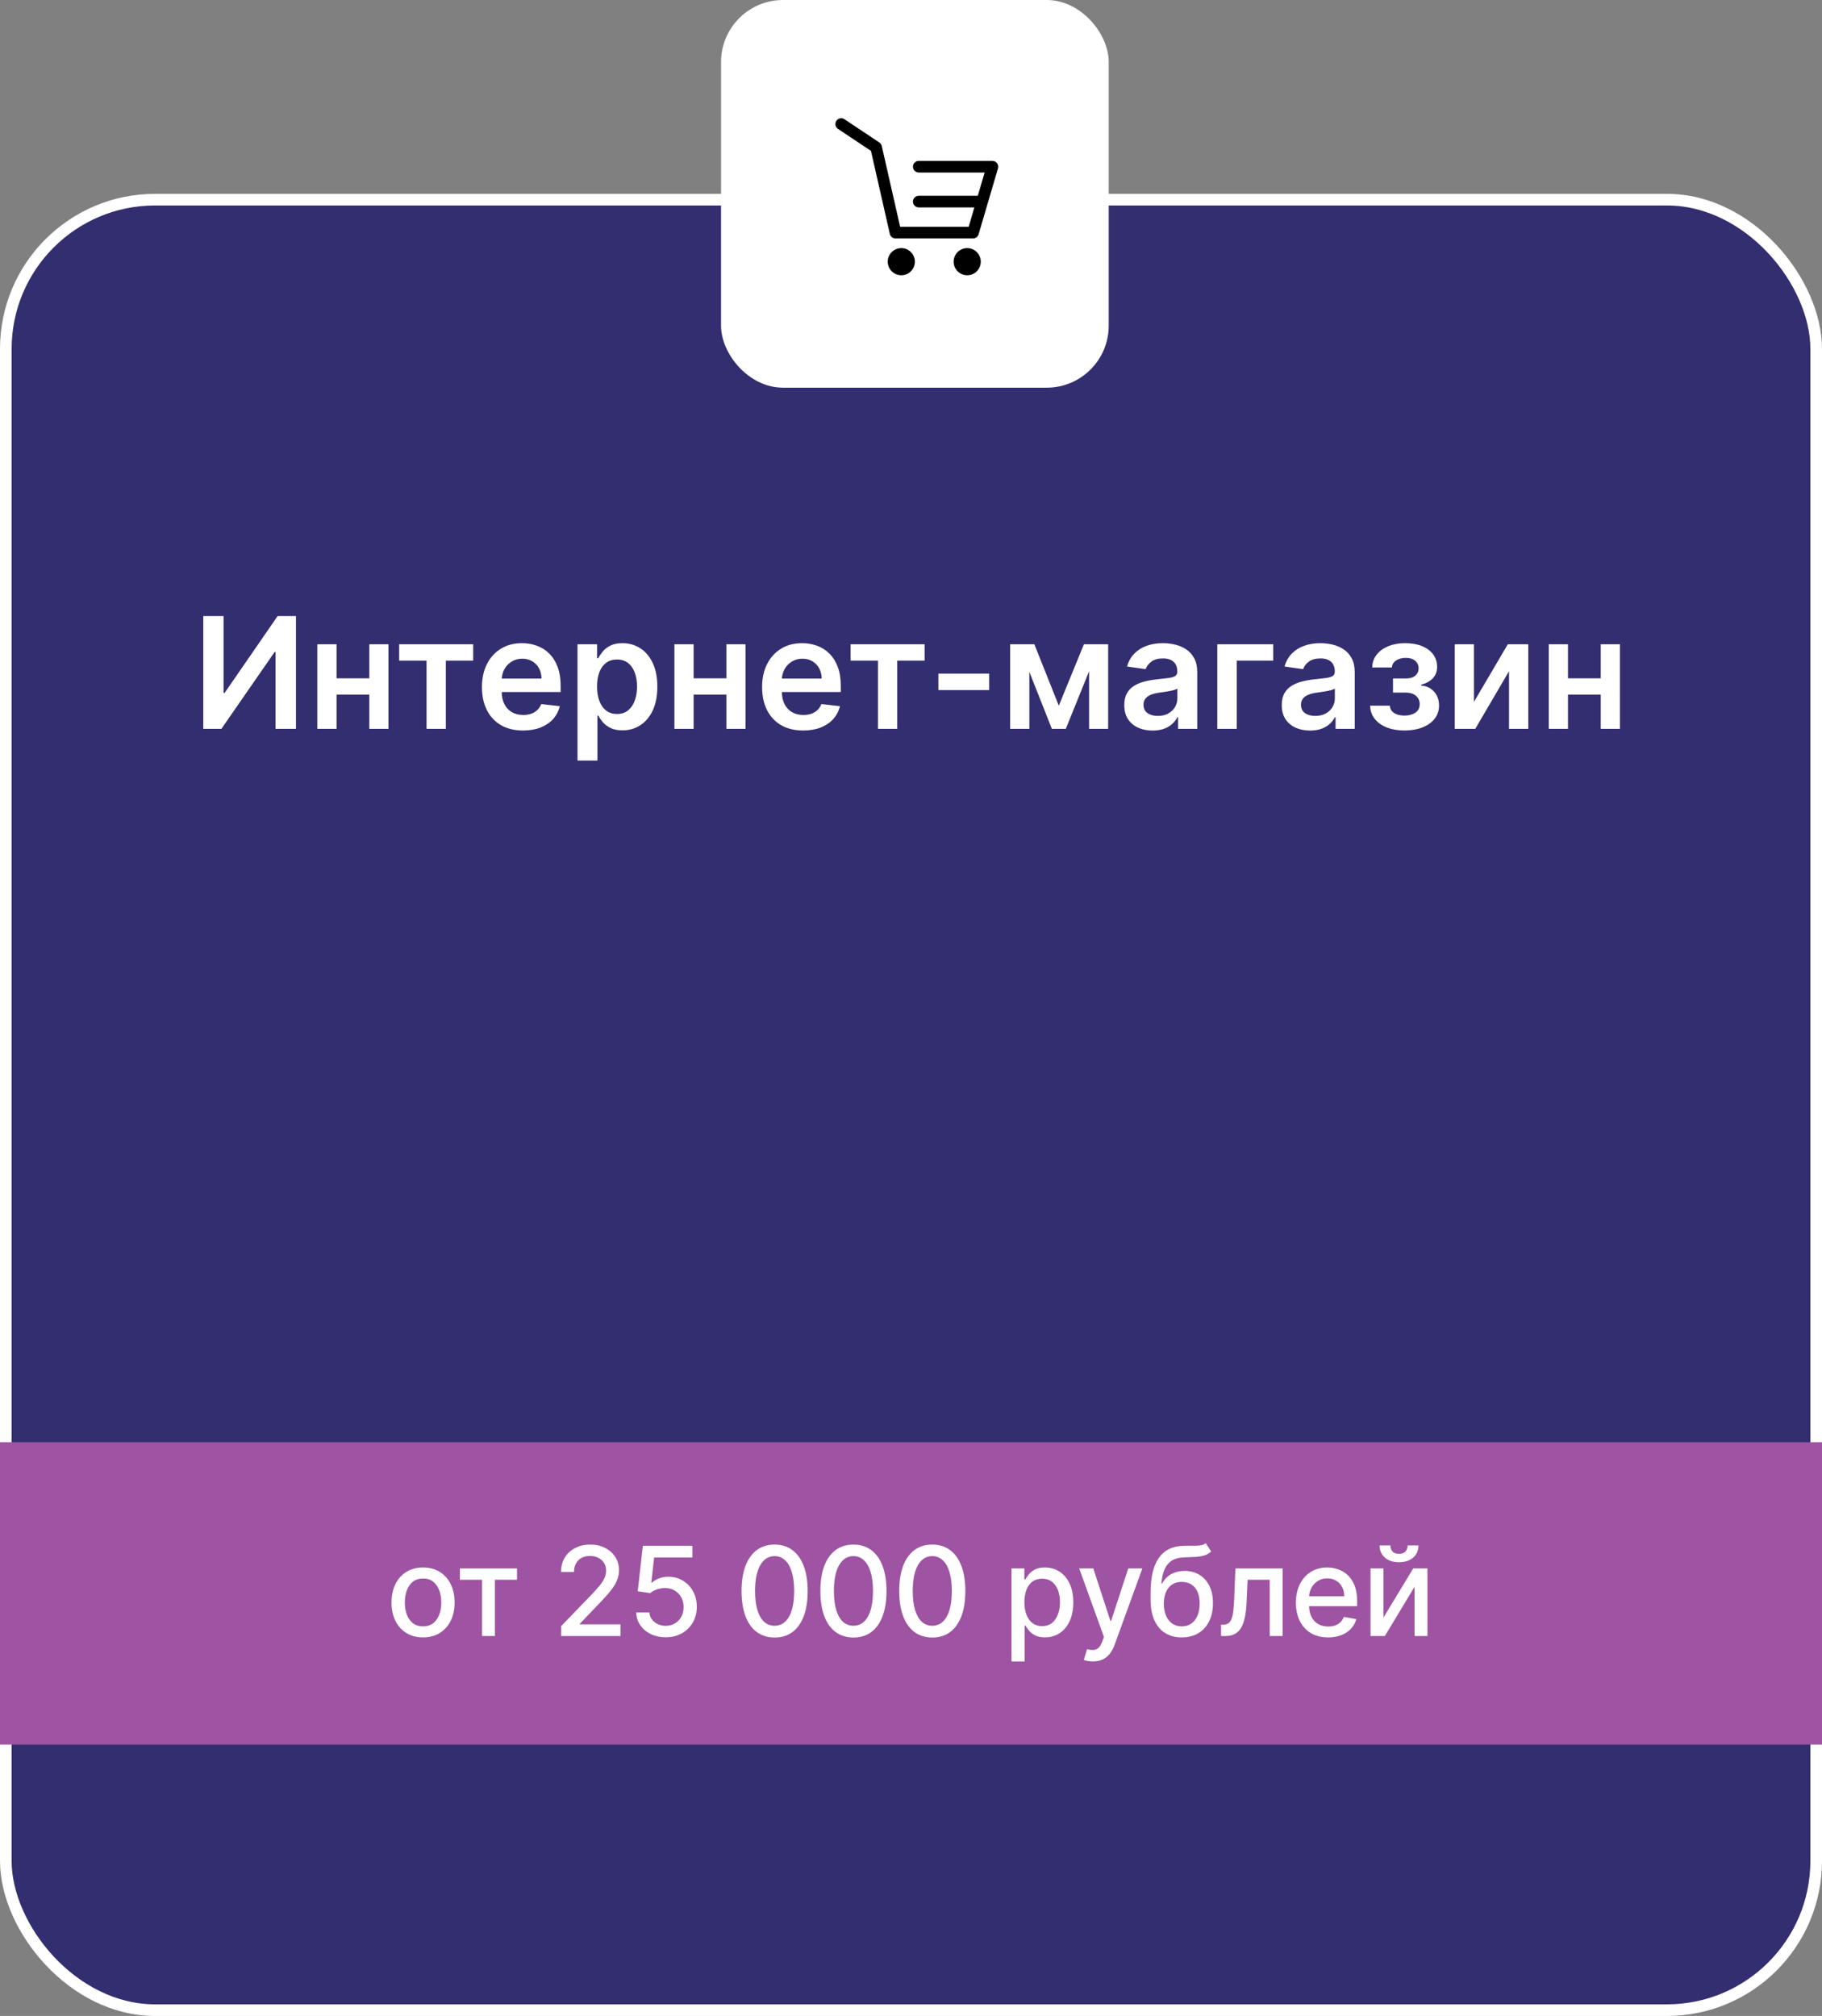
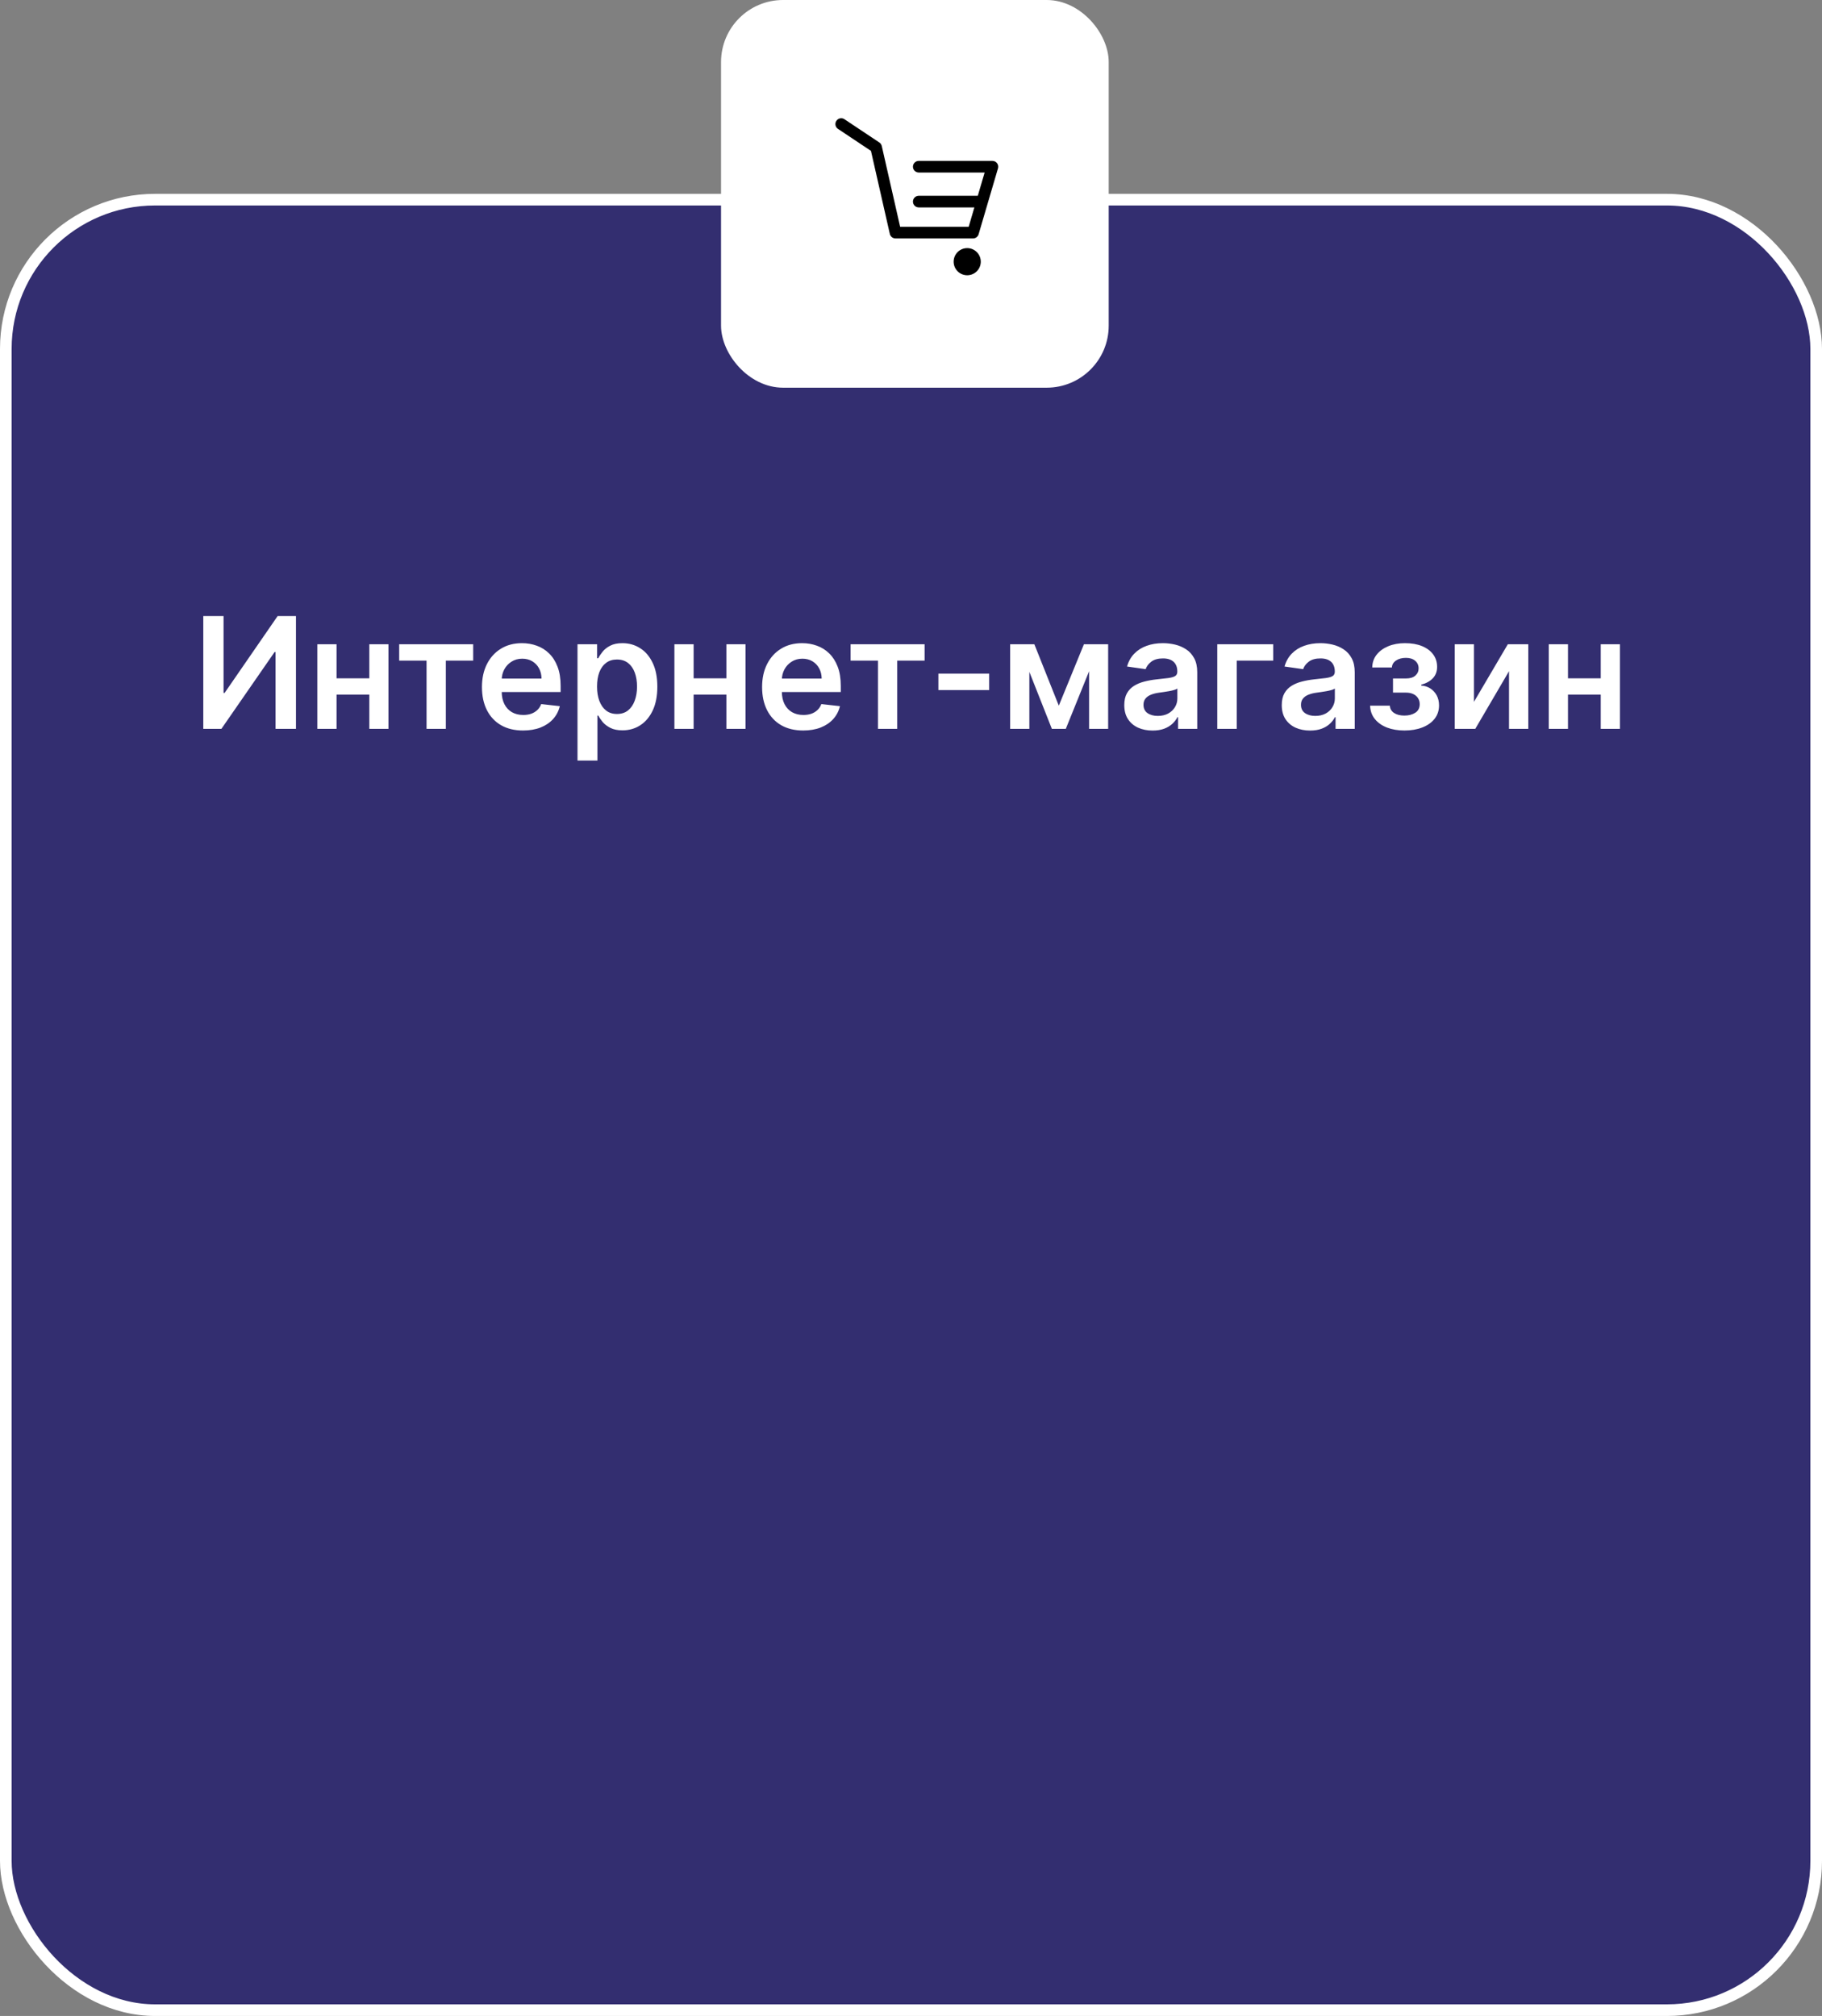
<svg xmlns="http://www.w3.org/2000/svg" width="235" height="260" viewBox="0 0 235 260" fill="none">
  <rect x="0" y="0" width="235" height="260" fill="#808080" stroke="none" />
  <rect x="0.75" y="25.75" width="233.5" height="233.5" rx="19.25" fill="#332E70" />
  <rect x="0.75" y="25.75" width="233.5" height="233.5" rx="19.25" stroke="white" stroke-width="1.5" />
  <path d="M26.22 79.454H28.834V89.369H28.968L35.808 79.454H38.173V94H35.538V84.092H35.417L28.556 94H26.22V79.454ZM48.423 87.48V89.59H42.614V87.48H48.423ZM43.409 83.091V94H40.93V83.091H43.409ZM50.106 83.091V94H47.635V83.091H50.106ZM51.486 85.2V83.091H61.032V85.2H57.502V94H55.016V85.2H51.486ZM67.459 94.213C66.365 94.213 65.421 93.986 64.625 93.531C63.835 93.072 63.226 92.423 62.8 91.585C62.374 90.742 62.161 89.751 62.161 88.609C62.161 87.487 62.374 86.502 62.8 85.655C63.231 84.803 63.832 84.14 64.604 83.666C65.376 83.188 66.283 82.949 67.324 82.949C67.997 82.949 68.631 83.058 69.228 83.276C69.829 83.489 70.359 83.82 70.819 84.27C71.283 84.72 71.647 85.293 71.912 85.989C72.177 86.68 72.31 87.504 72.31 88.46V89.249H63.368V87.516H69.846C69.841 87.023 69.734 86.585 69.526 86.202C69.318 85.813 69.026 85.508 68.652 85.285C68.283 85.063 67.852 84.952 67.36 84.952C66.834 84.952 66.373 85.079 65.975 85.335C65.577 85.586 65.267 85.918 65.044 86.329C64.827 86.737 64.715 87.184 64.711 87.672V89.185C64.711 89.819 64.827 90.364 65.059 90.818C65.291 91.268 65.615 91.614 66.032 91.855C66.448 92.092 66.936 92.21 67.495 92.21C67.869 92.21 68.207 92.158 68.51 92.054C68.813 91.945 69.076 91.787 69.299 91.578C69.521 91.37 69.689 91.112 69.803 90.804L72.204 91.074C72.052 91.708 71.763 92.262 71.337 92.736C70.916 93.204 70.376 93.569 69.718 93.829C69.059 94.085 68.307 94.213 67.459 94.213ZM74.485 98.091V83.091H77.013V84.895H77.163C77.295 84.63 77.482 84.348 77.724 84.05C77.965 83.747 78.292 83.489 78.704 83.276C79.116 83.058 79.641 82.949 80.281 82.949C81.123 82.949 81.883 83.164 82.56 83.595C83.242 84.021 83.782 84.653 84.18 85.492C84.582 86.325 84.783 87.347 84.783 88.56C84.783 89.758 84.587 90.776 84.194 91.614C83.801 92.452 83.266 93.091 82.589 93.531C81.912 93.972 81.145 94.192 80.288 94.192C79.663 94.192 79.144 94.088 78.732 93.879C78.32 93.671 77.989 93.42 77.738 93.126C77.492 92.828 77.3 92.546 77.163 92.281H77.056V98.091H74.485ZM77.006 88.546C77.006 89.251 77.106 89.869 77.305 90.399C77.508 90.93 77.799 91.344 78.178 91.642C78.562 91.936 79.026 92.082 79.57 92.082C80.138 92.082 80.614 91.931 80.998 91.628C81.381 91.32 81.67 90.901 81.864 90.371C82.063 89.836 82.163 89.227 82.163 88.546C82.163 87.868 82.066 87.267 81.871 86.742C81.677 86.216 81.388 85.804 81.005 85.506C80.621 85.207 80.143 85.058 79.57 85.058C79.021 85.058 78.555 85.203 78.171 85.492C77.788 85.78 77.496 86.185 77.298 86.706C77.103 87.227 77.006 87.84 77.006 88.546ZM94.478 87.48V89.59H88.668V87.48H94.478ZM89.464 83.091V94H86.985V83.091H89.464ZM96.161 83.091V94H93.69V83.091H96.161ZM103.592 94.213C102.498 94.213 101.554 93.986 100.758 93.531C99.967 93.072 99.359 92.423 98.933 91.585C98.507 90.742 98.294 89.751 98.294 88.609C98.294 87.487 98.507 86.502 98.933 85.655C99.364 84.803 99.965 84.14 100.737 83.666C101.509 83.188 102.415 82.949 103.457 82.949C104.129 82.949 104.764 83.058 105.36 83.276C105.962 83.489 106.492 83.82 106.951 84.27C107.415 84.72 107.78 85.293 108.045 85.989C108.31 86.68 108.443 87.504 108.443 88.46V89.249H99.501V87.516H105.978C105.974 87.023 105.867 86.585 105.659 86.202C105.45 85.813 105.159 85.508 104.785 85.285C104.416 85.063 103.985 84.952 103.493 84.952C102.967 84.952 102.505 85.079 102.108 85.335C101.71 85.586 101.4 85.918 101.177 86.329C100.959 86.737 100.848 87.184 100.843 87.672V89.185C100.843 89.819 100.959 90.364 101.191 90.818C101.423 91.268 101.748 91.614 102.164 91.855C102.581 92.092 103.069 92.21 103.627 92.21C104.002 92.21 104.34 92.158 104.643 92.054C104.946 91.945 105.209 91.787 105.431 91.578C105.654 91.37 105.822 91.112 105.936 90.804L108.336 91.074C108.185 91.708 107.896 92.262 107.47 92.736C107.048 93.204 106.509 93.569 105.85 93.829C105.192 94.085 104.44 94.213 103.592 94.213ZM109.709 85.2V83.091H119.254V85.2H115.724V94H113.239V85.2H109.709ZM127.582 86.883V89H121.033V86.883H127.582ZM136.564 91.01L139.803 83.091H141.877L137.466 94H135.669L131.358 83.091H133.411L136.564 91.01ZM132.765 83.091V94H130.286V83.091H132.765ZM140.471 94V83.091H142.928V94H140.471ZM148.659 94.22C147.968 94.22 147.346 94.097 146.792 93.851C146.242 93.6 145.807 93.231 145.485 92.743C145.167 92.255 145.009 91.654 145.009 90.939C145.009 90.323 145.123 89.814 145.35 89.412C145.577 89.01 145.887 88.688 146.28 88.446C146.673 88.204 147.116 88.022 147.608 87.899C148.105 87.771 148.619 87.679 149.15 87.622C149.789 87.556 150.307 87.497 150.705 87.445C151.103 87.388 151.391 87.303 151.571 87.189C151.756 87.07 151.848 86.888 151.848 86.642V86.599C151.848 86.064 151.69 85.65 151.373 85.356C151.055 85.063 150.598 84.916 150.002 84.916C149.372 84.916 148.873 85.053 148.503 85.328C148.139 85.603 147.892 85.927 147.765 86.301L145.364 85.96C145.553 85.297 145.866 84.743 146.301 84.298C146.737 83.849 147.27 83.512 147.9 83.29C148.529 83.062 149.225 82.949 149.988 82.949C150.513 82.949 151.036 83.01 151.557 83.133C152.078 83.257 152.554 83.46 152.985 83.744C153.416 84.024 153.761 84.405 154.022 84.888C154.287 85.371 154.419 85.974 154.419 86.699V94H151.948V92.501H151.863C151.706 92.805 151.486 93.088 151.202 93.354C150.923 93.614 150.57 93.825 150.144 93.986C149.722 94.142 149.228 94.22 148.659 94.22ZM149.327 92.331C149.843 92.331 150.291 92.229 150.669 92.026C151.048 91.817 151.339 91.543 151.543 91.202C151.751 90.861 151.855 90.489 151.855 90.087V88.801C151.775 88.867 151.638 88.929 151.444 88.986C151.254 89.043 151.041 89.092 150.804 89.135C150.568 89.178 150.333 89.215 150.101 89.249C149.869 89.282 149.668 89.31 149.498 89.334C149.114 89.386 148.771 89.471 148.468 89.59C148.165 89.708 147.926 89.874 147.75 90.087C147.575 90.295 147.488 90.565 147.488 90.896C147.488 91.37 147.66 91.727 148.006 91.969C148.352 92.21 148.792 92.331 149.327 92.331ZM164.221 83.091V85.2H159.519V94H157.005V83.091H164.221ZM168.972 94.22C168.281 94.22 167.658 94.097 167.104 93.851C166.555 93.6 166.119 93.231 165.797 92.743C165.48 92.255 165.321 91.654 165.321 90.939C165.321 90.323 165.435 89.814 165.662 89.412C165.89 89.01 166.2 88.688 166.593 88.446C166.986 88.204 167.428 88.022 167.921 87.899C168.418 87.771 168.932 87.679 169.462 87.622C170.101 87.556 170.62 87.497 171.017 87.445C171.415 87.388 171.704 87.303 171.884 87.189C172.069 87.07 172.161 86.888 172.161 86.642V86.599C172.161 86.064 172.002 85.65 171.685 85.356C171.368 85.063 170.911 84.916 170.314 84.916C169.685 84.916 169.185 85.053 168.816 85.328C168.451 85.603 168.205 85.927 168.077 86.301L165.676 85.96C165.866 85.297 166.178 84.743 166.614 84.298C167.05 83.849 167.582 83.512 168.212 83.29C168.842 83.062 169.538 82.949 170.3 82.949C170.826 82.949 171.349 83.01 171.87 83.133C172.391 83.257 172.866 83.46 173.297 83.744C173.728 84.024 174.074 84.405 174.334 84.888C174.599 85.371 174.732 85.974 174.732 86.699V94H172.26V92.501H172.175C172.019 92.805 171.799 93.088 171.515 93.354C171.235 93.614 170.882 93.825 170.456 93.986C170.035 94.142 169.54 94.22 168.972 94.22ZM169.64 92.331C170.156 92.331 170.603 92.229 170.982 92.026C171.361 91.817 171.652 91.543 171.855 91.202C172.064 90.861 172.168 90.489 172.168 90.087V88.801C172.087 88.867 171.95 88.929 171.756 88.986C171.567 89.043 171.354 89.092 171.117 89.135C170.88 89.178 170.646 89.215 170.414 89.249C170.182 89.282 169.98 89.31 169.81 89.334C169.426 89.386 169.083 89.471 168.78 89.59C168.477 89.708 168.238 89.874 168.063 90.087C167.888 90.295 167.8 90.565 167.8 90.896C167.8 91.37 167.973 91.727 168.319 91.969C168.664 92.21 169.105 92.331 169.64 92.331ZM176.713 91.01H179.263C179.287 91.417 179.469 91.732 179.81 91.954C180.151 92.177 180.594 92.288 181.138 92.288C181.692 92.288 182.158 92.168 182.537 91.926C182.921 91.68 183.113 91.308 183.113 90.811C183.113 90.517 183.039 90.26 182.892 90.037C182.746 89.81 182.54 89.635 182.275 89.511C182.009 89.388 181.697 89.327 181.337 89.327H179.668V87.501H181.337C181.872 87.501 182.277 87.378 182.551 87.132C182.831 86.886 182.971 86.576 182.971 86.202C182.971 85.799 182.824 85.472 182.53 85.222C182.241 84.971 181.841 84.845 181.33 84.845C180.819 84.845 180.392 84.961 180.051 85.193C179.715 85.425 179.54 85.724 179.526 86.088H176.99C177 85.454 177.189 84.902 177.559 84.433C177.933 83.965 178.435 83.6 179.064 83.34C179.699 83.079 180.414 82.949 181.209 82.949C182.061 82.949 182.798 83.077 183.418 83.332C184.038 83.588 184.516 83.945 184.853 84.405C185.189 84.859 185.357 85.394 185.357 86.01C185.357 86.602 185.172 87.092 184.803 87.48C184.434 87.864 183.936 88.138 183.311 88.304V88.418C183.742 88.441 184.131 88.564 184.476 88.787C184.822 89.005 185.096 89.301 185.3 89.675C185.504 90.049 185.605 90.482 185.605 90.974C185.605 91.642 185.414 92.22 185.03 92.707C184.647 93.19 184.119 93.562 183.446 93.822C182.779 94.083 182.014 94.213 181.152 94.213C180.314 94.213 179.564 94.088 178.901 93.837C178.243 93.581 177.72 93.214 177.331 92.736C176.943 92.258 176.737 91.682 176.713 91.01ZM190.108 90.52L194.476 83.091H197.118V94H194.632V86.564L190.279 94H187.63V83.091H190.108V90.52ZM207.251 87.48V89.59H201.442V87.48H207.251ZM202.237 83.091V94H199.759V83.091H202.237ZM208.935 83.091V94H206.463V83.091H208.935Z" fill="white" />
-   <rect width="235" height="39" transform="translate(0 186)" fill="#9E54A2" />
-   <path d="M54.565 211.176C53.747 211.176 53.033 210.989 52.423 210.614C51.813 210.239 51.34 209.714 51.003 209.04C50.665 208.366 50.497 207.578 50.497 206.676C50.497 205.771 50.665 204.979 51.003 204.301C51.34 203.623 51.813 203.097 52.423 202.722C53.033 202.347 53.747 202.159 54.565 202.159C55.383 202.159 56.097 202.347 56.707 202.722C57.317 203.097 57.79 203.623 58.128 204.301C58.465 204.979 58.633 205.771 58.633 206.676C58.633 207.578 58.465 208.366 58.128 209.04C57.79 209.714 57.317 210.239 56.707 210.614C56.097 210.989 55.383 211.176 54.565 211.176ZM54.571 209.75C55.101 209.75 55.54 209.61 55.889 209.33C56.237 209.049 56.495 208.676 56.662 208.21C56.832 207.744 56.917 207.231 56.917 206.67C56.917 206.114 56.832 205.602 56.662 205.136C56.495 204.667 56.237 204.29 55.889 204.006C55.54 203.722 55.101 203.58 54.571 203.58C54.037 203.58 53.593 203.722 53.241 204.006C52.893 204.29 52.633 204.667 52.463 205.136C52.296 205.602 52.213 206.114 52.213 206.67C52.213 207.231 52.296 207.744 52.463 208.21C52.633 208.676 52.893 209.049 53.241 209.33C53.593 209.61 54.037 209.75 54.571 209.75ZM59.318 203.739V202.273H66.682V203.739H63.836V211H62.176V203.739H59.318ZM72.371 211V209.727L76.308 205.648C76.728 205.205 77.075 204.816 77.348 204.483C77.624 204.146 77.831 203.826 77.967 203.523C78.103 203.22 78.172 202.898 78.172 202.557C78.172 202.17 78.081 201.837 77.899 201.557C77.717 201.273 77.469 201.055 77.155 200.903C76.84 200.748 76.486 200.67 76.092 200.67C75.675 200.67 75.312 200.756 75.001 200.926C74.691 201.097 74.452 201.337 74.285 201.648C74.119 201.958 74.035 202.322 74.035 202.739H72.359C72.359 202.03 72.522 201.411 72.848 200.881C73.174 200.35 73.621 199.939 74.189 199.648C74.757 199.352 75.403 199.205 76.126 199.205C76.857 199.205 77.501 199.35 78.058 199.642C78.619 199.93 79.056 200.324 79.371 200.824C79.685 201.32 79.842 201.881 79.842 202.506C79.842 202.938 79.761 203.36 79.598 203.773C79.439 204.186 79.16 204.646 78.763 205.153C78.365 205.657 77.812 206.269 77.103 206.989L74.791 209.409V209.494H80.03V211H72.371ZM85.864 211.159C85.152 211.159 84.512 211.023 83.944 210.75C83.379 210.473 82.928 210.095 82.591 209.614C82.254 209.133 82.074 208.583 82.052 207.966H83.756C83.798 208.466 84.019 208.877 84.421 209.199C84.822 209.521 85.303 209.682 85.864 209.682C86.311 209.682 86.707 209.58 87.052 209.375C87.4 209.167 87.673 208.881 87.87 208.517C88.07 208.153 88.171 207.739 88.171 207.273C88.171 206.799 88.069 206.377 87.864 206.006C87.659 205.634 87.377 205.343 87.017 205.131C86.661 204.919 86.252 204.811 85.79 204.807C85.438 204.807 85.084 204.867 84.728 204.989C84.372 205.11 84.084 205.269 83.864 205.466L82.256 205.227L82.909 199.364H89.307V200.869H84.37L84 204.125H84.069C84.296 203.905 84.597 203.722 84.972 203.574C85.351 203.426 85.756 203.352 86.188 203.352C86.896 203.352 87.527 203.521 88.08 203.858C88.637 204.195 89.074 204.655 89.392 205.239C89.714 205.818 89.873 206.485 89.87 207.239C89.873 207.992 89.703 208.665 89.358 209.256C89.017 209.847 88.544 210.312 87.938 210.653C87.336 210.991 86.644 211.159 85.864 211.159ZM99.91 211.193C99.013 211.189 98.246 210.953 97.609 210.483C96.973 210.013 96.486 209.33 96.149 208.432C95.812 207.534 95.643 206.453 95.643 205.188C95.643 203.926 95.812 202.848 96.149 201.955C96.49 201.061 96.979 200.379 97.615 199.909C98.255 199.439 99.02 199.205 99.91 199.205C100.801 199.205 101.564 199.441 102.2 199.915C102.837 200.384 103.323 201.066 103.66 201.96C104.001 202.85 104.172 203.926 104.172 205.188C104.172 206.456 104.003 207.54 103.666 208.438C103.329 209.331 102.842 210.015 102.206 210.489C101.57 210.958 100.804 211.193 99.91 211.193ZM99.91 209.676C100.698 209.676 101.314 209.292 101.757 208.523C102.204 207.754 102.427 206.642 102.427 205.188C102.427 204.222 102.325 203.405 102.121 202.739C101.92 202.068 101.63 201.561 101.251 201.216C100.876 200.867 100.429 200.693 99.91 200.693C99.126 200.693 98.511 201.08 98.064 201.852C97.617 202.625 97.391 203.737 97.388 205.188C97.388 206.157 97.488 206.977 97.689 207.648C97.893 208.314 98.183 208.82 98.558 209.165C98.933 209.506 99.384 209.676 99.91 209.676ZM110.079 211.193C109.181 211.189 108.414 210.953 107.777 210.483C107.141 210.013 106.654 209.33 106.317 208.432C105.98 207.534 105.812 206.453 105.812 205.188C105.812 203.926 105.98 202.848 106.317 201.955C106.658 201.061 107.147 200.379 107.783 199.909C108.423 199.439 109.188 199.205 110.079 199.205C110.969 199.205 111.732 199.441 112.368 199.915C113.005 200.384 113.491 201.066 113.829 201.96C114.169 202.85 114.34 203.926 114.34 205.188C114.34 206.456 114.171 207.54 113.834 208.438C113.497 209.331 113.01 210.015 112.374 210.489C111.738 210.958 110.973 211.193 110.079 211.193ZM110.079 209.676C110.866 209.676 111.482 209.292 111.925 208.523C112.372 207.754 112.596 206.642 112.596 205.188C112.596 204.222 112.493 203.405 112.289 202.739C112.088 202.068 111.798 201.561 111.419 201.216C111.044 200.867 110.598 200.693 110.079 200.693C109.294 200.693 108.679 201.08 108.232 201.852C107.785 202.625 107.56 203.737 107.556 205.188C107.556 206.157 107.656 206.977 107.857 207.648C108.062 208.314 108.351 208.82 108.726 209.165C109.101 209.506 109.552 209.676 110.079 209.676ZM120.247 211.193C119.349 211.189 118.582 210.953 117.946 210.483C117.309 210.013 116.822 209.33 116.485 208.432C116.148 207.534 115.98 206.453 115.98 205.188C115.98 203.926 116.148 202.848 116.485 201.955C116.826 201.061 117.315 200.379 117.951 199.909C118.591 199.439 119.357 199.205 120.247 199.205C121.137 199.205 121.9 199.441 122.536 199.915C123.173 200.384 123.66 201.066 123.997 201.96C124.338 202.85 124.508 203.926 124.508 205.188C124.508 206.456 124.34 207.54 124.002 208.438C123.665 209.331 123.179 210.015 122.542 210.489C121.906 210.958 121.141 211.193 120.247 211.193ZM120.247 209.676C121.035 209.676 121.65 209.292 122.093 208.523C122.54 207.754 122.764 206.642 122.764 205.188C122.764 204.222 122.661 203.405 122.457 202.739C122.256 202.068 121.966 201.561 121.588 201.216C121.213 200.867 120.766 200.693 120.247 200.693C119.463 200.693 118.847 201.08 118.4 201.852C117.953 202.625 117.728 203.737 117.724 205.188C117.724 206.157 117.824 206.977 118.025 207.648C118.23 208.314 118.519 208.82 118.894 209.165C119.269 209.506 119.72 209.676 120.247 209.676ZM130.461 214.273V202.273H132.12V203.688H132.262C132.36 203.506 132.502 203.295 132.688 203.057C132.874 202.818 133.131 202.61 133.461 202.432C133.79 202.25 134.226 202.159 134.768 202.159C135.472 202.159 136.101 202.337 136.654 202.693C137.207 203.049 137.641 203.562 137.955 204.233C138.273 204.903 138.432 205.71 138.432 206.653C138.432 207.597 138.275 208.405 137.961 209.08C137.646 209.75 137.215 210.267 136.665 210.631C136.116 210.991 135.489 211.17 134.785 211.17C134.254 211.17 133.821 211.081 133.484 210.903C133.15 210.725 132.889 210.517 132.699 210.278C132.51 210.04 132.364 209.828 132.262 209.642H132.16V214.273H130.461ZM132.126 206.636C132.126 207.25 132.215 207.788 132.393 208.25C132.571 208.712 132.828 209.074 133.165 209.335C133.502 209.593 133.915 209.722 134.404 209.722C134.912 209.722 135.336 209.587 135.677 209.318C136.018 209.045 136.275 208.676 136.449 208.21C136.627 207.744 136.716 207.22 136.716 206.636C136.716 206.061 136.629 205.544 136.455 205.085C136.285 204.627 136.027 204.265 135.682 204C135.341 203.735 134.915 203.602 134.404 203.602C133.912 203.602 133.495 203.729 133.154 203.983C132.817 204.237 132.561 204.591 132.387 205.045C132.213 205.5 132.126 206.03 132.126 206.636ZM140.953 214.273C140.699 214.273 140.468 214.252 140.26 214.21C140.051 214.172 139.896 214.131 139.794 214.085L140.203 212.693C140.513 212.777 140.79 212.813 141.032 212.801C141.275 212.79 141.489 212.699 141.674 212.528C141.864 212.358 142.03 212.08 142.174 211.693L142.385 211.114L139.191 202.273H141.01L143.22 209.045H143.311L145.521 202.273H147.345L143.748 212.165C143.582 212.619 143.369 213.004 143.112 213.318C142.854 213.636 142.547 213.875 142.191 214.034C141.835 214.193 141.422 214.273 140.953 214.273ZM155.514 199.023L156.219 200.097C155.958 200.335 155.66 200.506 155.327 200.608C154.997 200.706 154.617 200.769 154.185 200.795C153.753 200.818 153.259 200.839 152.702 200.858C152.073 200.877 151.556 201.013 151.151 201.267C150.745 201.517 150.433 201.888 150.213 202.381C149.997 202.869 149.857 203.483 149.793 204.222H149.901C150.185 203.68 150.579 203.275 151.083 203.006C151.59 202.737 152.16 202.602 152.793 202.602C153.497 202.602 154.124 202.763 154.673 203.085C155.223 203.407 155.655 203.879 155.969 204.5C156.287 205.117 156.446 205.873 156.446 206.767C156.446 207.672 156.28 208.455 155.946 209.114C155.617 209.773 155.151 210.282 154.548 210.642C153.95 210.998 153.244 211.176 152.429 211.176C151.615 211.176 150.905 210.992 150.298 210.625C149.696 210.254 149.228 209.705 148.895 208.977C148.566 208.25 148.401 207.352 148.401 206.284V205.42C148.401 203.424 148.757 201.922 149.469 200.915C150.181 199.907 151.245 199.39 152.662 199.364C153.12 199.352 153.53 199.35 153.889 199.358C154.249 199.362 154.564 199.345 154.833 199.307C155.105 199.265 155.333 199.17 155.514 199.023ZM152.435 209.75C152.908 209.75 153.316 209.631 153.656 209.392C154.001 209.15 154.266 208.807 154.452 208.364C154.637 207.92 154.73 207.398 154.73 206.795C154.73 206.205 154.637 205.703 154.452 205.29C154.266 204.877 154.001 204.562 153.656 204.347C153.312 204.127 152.899 204.017 152.418 204.017C152.062 204.017 151.744 204.08 151.463 204.205C151.183 204.326 150.942 204.506 150.742 204.744C150.545 204.983 150.391 205.275 150.281 205.619C150.175 205.96 150.119 206.352 150.111 206.795C150.111 207.697 150.317 208.415 150.73 208.949C151.147 209.483 151.715 209.75 152.435 209.75ZM157.496 211L157.491 209.528H157.803C158.046 209.528 158.248 209.477 158.411 209.375C158.578 209.269 158.714 209.091 158.82 208.841C158.926 208.591 159.008 208.246 159.065 207.807C159.121 207.364 159.163 206.807 159.19 206.136L159.343 202.273H165.434V211H163.769V203.739H160.917L160.781 206.705C160.746 207.424 160.673 208.053 160.559 208.591C160.449 209.129 160.288 209.578 160.076 209.938C159.864 210.294 159.591 210.561 159.258 210.739C158.924 210.913 158.519 211 158.042 211H157.496ZM171.301 211.176C170.441 211.176 169.701 210.992 169.079 210.625C168.462 210.254 167.985 209.733 167.647 209.062C167.314 208.388 167.147 207.598 167.147 206.693C167.147 205.799 167.314 205.011 167.647 204.33C167.985 203.648 168.454 203.116 169.057 202.733C169.663 202.35 170.371 202.159 171.182 202.159C171.674 202.159 172.151 202.241 172.613 202.403C173.076 202.566 173.49 202.822 173.858 203.17C174.225 203.519 174.515 203.972 174.727 204.528C174.939 205.081 175.045 205.754 175.045 206.545V207.148H168.108V205.875H173.38C173.38 205.428 173.29 205.032 173.108 204.688C172.926 204.339 172.67 204.064 172.341 203.864C172.015 203.663 171.632 203.562 171.193 203.562C170.716 203.562 170.299 203.68 169.943 203.915C169.591 204.146 169.318 204.449 169.125 204.824C168.935 205.195 168.841 205.598 168.841 206.034V207.028C168.841 207.612 168.943 208.108 169.147 208.517C169.356 208.926 169.646 209.239 170.017 209.455C170.388 209.667 170.822 209.773 171.318 209.773C171.64 209.773 171.933 209.727 172.199 209.636C172.464 209.542 172.693 209.402 172.886 209.216C173.079 209.03 173.227 208.801 173.329 208.528L174.937 208.818C174.808 209.292 174.577 209.706 174.244 210.062C173.915 210.415 173.5 210.689 173 210.886C172.504 211.08 171.937 211.176 171.301 211.176ZM178.435 208.619L182.282 202.273H184.111V211H182.446V204.648L178.617 211H176.77V202.273H178.435V208.619ZM181.554 199.318H182.952C182.952 199.958 182.725 200.479 182.27 200.881C181.819 201.278 181.21 201.477 180.441 201.477C179.675 201.477 179.068 201.278 178.617 200.881C178.166 200.479 177.941 199.958 177.941 199.318H179.333C179.333 199.602 179.416 199.854 179.583 200.074C179.749 200.29 180.035 200.398 180.441 200.398C180.838 200.398 181.122 200.29 181.293 200.074C181.467 199.858 181.554 199.606 181.554 199.318Z" fill="white" />
  <rect x="93.75" y="0.75" width="48.5" height="48.5" rx="7.25" fill="white" />
  <rect x="93.75" y="0.75" width="48.5" height="48.5" rx="7.25" stroke="white" stroke-width="1.5" />
-   <path d="M116.25 35.5C117.216 35.5 118 34.717 118 33.75C118 32.783 117.216 32 116.25 32C115.284 32 114.5 32.783 114.5 33.75C114.5 34.717 115.284 35.5 116.25 35.5Z" fill="black" />
  <path d="M124.75 35.5C125.716 35.5 126.5 34.717 126.5 33.75C126.5 32.783 125.716 32 124.75 32C123.784 32 123 32.783 123 33.75C123 34.717 123.784 35.5 124.75 35.5Z" fill="black" />
  <path fill-rule="evenodd" clip-rule="evenodd" d="M107.876 15.584C108.106 15.239 108.571 15.146 108.916 15.376L113.416 18.376C113.576 18.483 113.689 18.646 113.731 18.834L116.099 29.25H124.939L126.998 22.25H118.5C118.086 22.25 117.75 21.914 117.75 21.5C117.75 21.086 118.086 20.75 118.5 20.75H128C128.236 20.75 128.459 20.861 128.601 21.051C128.742 21.24 128.786 21.485 128.72 21.712L126.22 30.212C126.126 30.531 125.833 30.75 125.5 30.75H115.5C115.15 30.75 114.846 30.508 114.769 30.166L112.335 19.458L108.084 16.624C107.739 16.394 107.646 15.929 107.876 15.584Z" fill="black" />
  <path fill-rule="evenodd" clip-rule="evenodd" d="M117.75 26C117.75 25.586 118.086 25.25 118.5 25.25H126.5C126.914 25.25 127.25 25.586 127.25 26C127.25 26.414 126.914 26.75 126.5 26.75H118.5C118.086 26.75 117.75 26.414 117.75 26Z" fill="black" />
</svg>